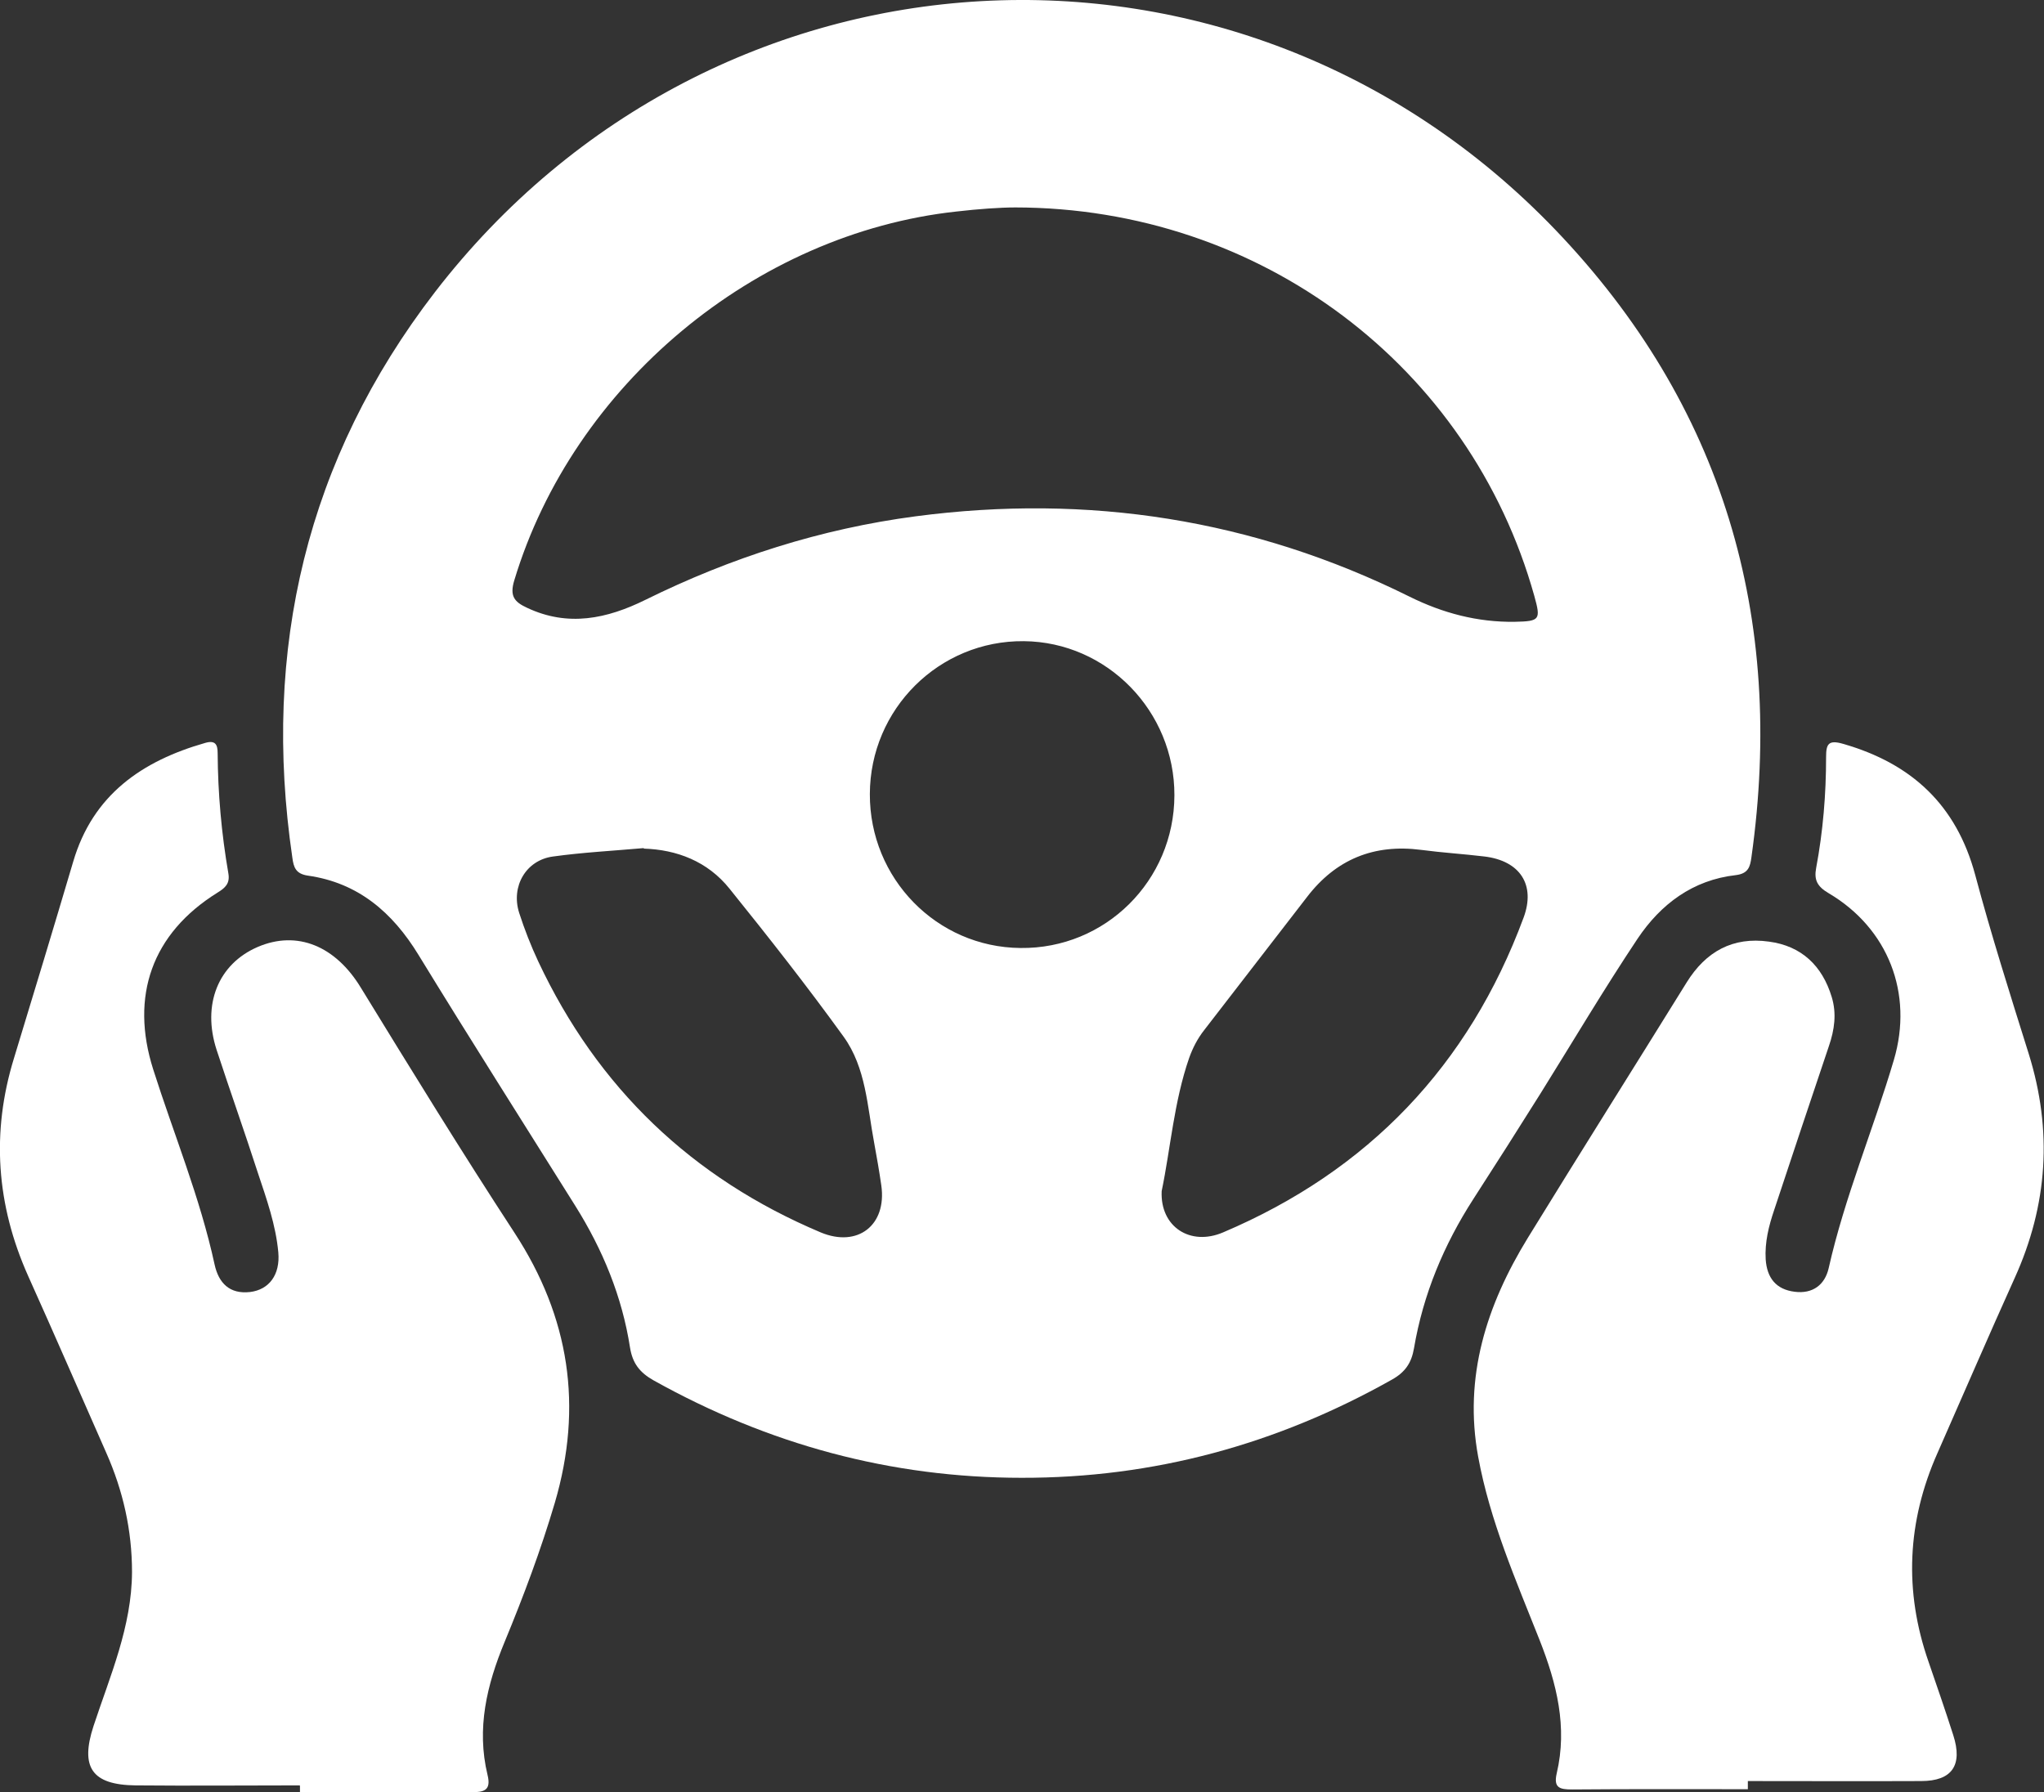
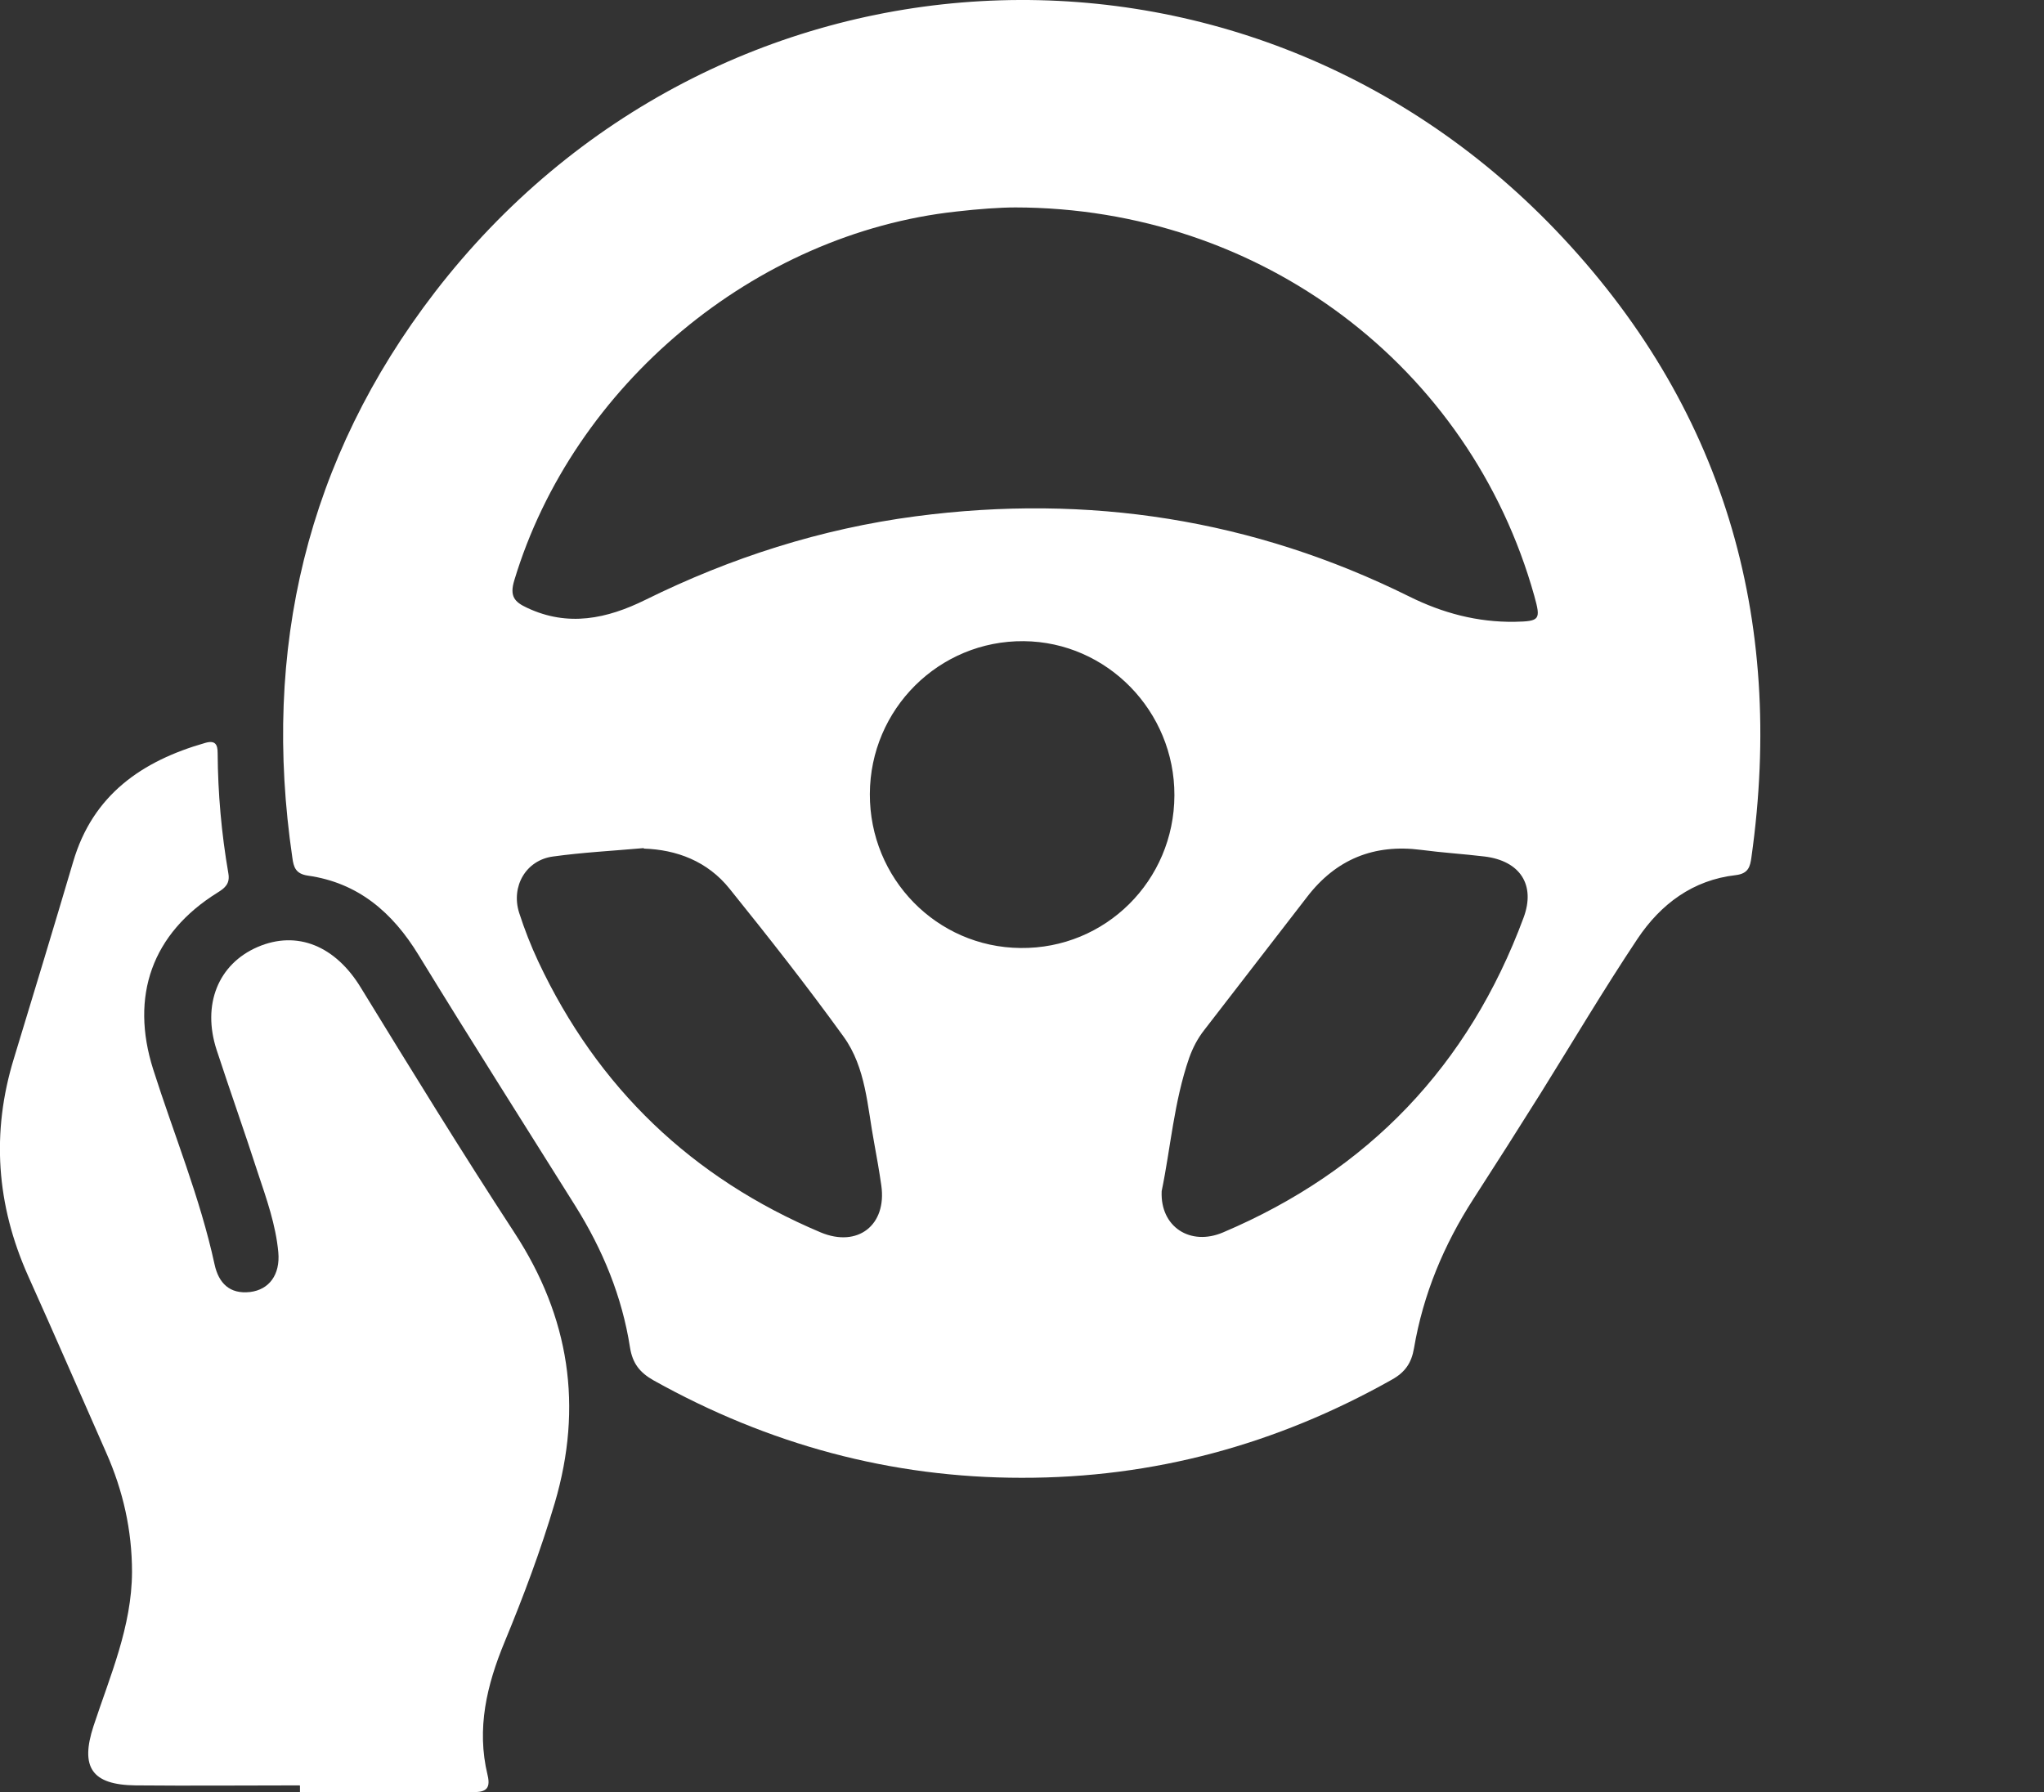
<svg xmlns="http://www.w3.org/2000/svg" viewBox="0 0 80.2 70.32" data-name="Layer 2" id="b">
  <rect x="0" y="0" width="80.2" height="70.32" fill="#333333" stroke="none" />
  <g data-name="Layer 1" id="c">
    <g>
      <path stroke-width="0" fill="#fff" d="M40.1,57.99c-5.15,0-9.95-1.31-14.45-3.82-.55-.31-.83-.67-.93-1.29-.31-2-1.07-3.84-2.14-5.55-2.06-3.29-4.14-6.56-6.16-9.86-1.02-1.67-2.37-2.83-4.34-3.11-.48-.07-.56-.33-.61-.71-1.2-8.17.56-15.64,5.59-22.18,10.97-14.24,31.54-15.41,43.97-2.45,6.58,6.87,9.02,15.2,7.69,24.62-.05.37-.12.64-.61.7-1.69.19-2.95,1.14-3.86,2.5-1.32,1.98-2.54,4.04-3.8,6.06-.87,1.39-1.75,2.77-2.64,4.15-1.16,1.8-1.97,3.74-2.33,5.86-.1.58-.35.94-.87,1.23-4.51,2.54-9.34,3.86-14.53,3.85ZM39.84,8.14c-.59,0-1.45.06-2.31.16-7.91.86-15.04,6.81-17.35,14.47-.19.62,0,.85.5,1.08,1.61.76,3.14.43,4.64-.31,3.36-1.66,6.89-2.79,10.61-3.28,6.77-.89,13.24.11,19.37,3.15,1.31.65,2.67,1.01,4.13.99,1-.02,1.03-.08.77-1.02-2.52-9.01-10.74-15.23-20.37-15.24ZM45.58,46.75c-.06,1.39,1.12,2.16,2.41,1.61,5.7-2.42,9.64-6.55,11.79-12.35.48-1.29-.14-2.23-1.53-2.4-.83-.1-1.66-.15-2.49-.26-1.85-.24-3.34.37-4.47,1.84-1.35,1.74-2.69,3.49-4.04,5.23-.26.33-.45.7-.59,1.09-.6,1.73-.73,3.55-1.08,5.23ZM25.26,33.28c-1.25.11-2.41.17-3.56.33-1.06.14-1.66,1.17-1.33,2.21.21.65.46,1.29.75,1.91,2.33,4.96,6.03,8.5,11.08,10.63,1.46.61,2.6-.29,2.38-1.84-.08-.56-.18-1.12-.28-1.67-.27-1.43-.32-2.95-1.2-4.17-1.43-1.98-2.94-3.9-4.47-5.8-.87-1.09-2.09-1.54-3.37-1.58ZM46.08,31.21c.01-3.3-2.64-6.02-5.91-6.05-3.32-.03-6.03,2.66-6.04,6-.01,3.31,2.62,6.01,5.91,6.04,3.33.04,6.03-2.64,6.04-5.99Z" />
      <path stroke-width="0" fill="#fff" d="M11.76,70.06c-2.15,0-4.3.02-6.44,0-1.72-.02-2.18-.71-1.65-2.33.65-1.97,1.5-3.9,1.51-6.04,0-1.64-.35-3.19-1.01-4.68-1.02-2.31-2.03-4.64-3.07-6.95-1.24-2.78-1.45-5.62-.55-8.54.78-2.56,1.56-5.13,2.32-7.7.77-2.63,2.7-3.96,5.19-4.67.39-.11.48.07.48.4.01,1.58.15,3.16.42,4.72.07.4-.12.57-.43.76-2.57,1.6-3.43,4.06-2.52,6.93.81,2.55,1.84,5.03,2.41,7.66.16.73.59,1.17,1.39,1.08.75-.09,1.19-.68,1.11-1.56-.1-1.08-.46-2.09-.8-3.11-.52-1.61-1.09-3.21-1.62-4.83-.58-1.78.06-3.37,1.61-4.04,1.56-.67,3.06-.03,4.05,1.6,1.98,3.23,3.96,6.45,6.03,9.62,2.16,3.31,2.69,6.81,1.58,10.59-.55,1.86-1.23,3.67-1.97,5.46-.7,1.69-1.11,3.4-.67,5.22.15.61-.14.68-.65.68-2.24-.02-4.47,0-6.71,0,0-.08,0-.17,0-.25Z" />
-       <path stroke-width="0" fill="#fff" d="M68.58,70.21c-2.3,0-4.59-.01-6.89.01-.49,0-.74-.06-.61-.63.43-1.82,0-3.53-.67-5.23-.93-2.35-1.95-4.68-2.41-7.19-.58-3.14.33-5.96,1.95-8.6,2.06-3.35,4.16-6.68,6.23-10.02.75-1.21,1.81-1.8,3.23-1.6,1.28.17,2.09.95,2.46,2.17.2.65.11,1.29-.11,1.93-.72,2.14-1.44,4.29-2.15,6.44-.21.62-.37,1.26-.33,1.93.05.72.4,1.18,1.14,1.27.7.09,1.18-.27,1.33-.92.63-2.8,1.75-5.44,2.56-8.18.77-2.6-.22-5.16-2.56-6.54-.44-.26-.58-.51-.49-.99.27-1.44.39-2.89.39-4.36,0-.5.09-.68.67-.51,2.68.77,4.44,2.39,5.18,5.14.63,2.36,1.37,4.69,2.1,7.02.94,3.01.75,5.93-.55,8.8-1.03,2.28-2.02,4.58-3.03,6.87-1.19,2.68-1.32,5.41-.35,8.19.33.96.66,1.91.97,2.88.38,1.18-.05,1.8-1.26,1.8-2.27.01-4.53,0-6.8,0,0,.11,0,.22,0,.33Z" />
    </g>
  </g>
</svg>